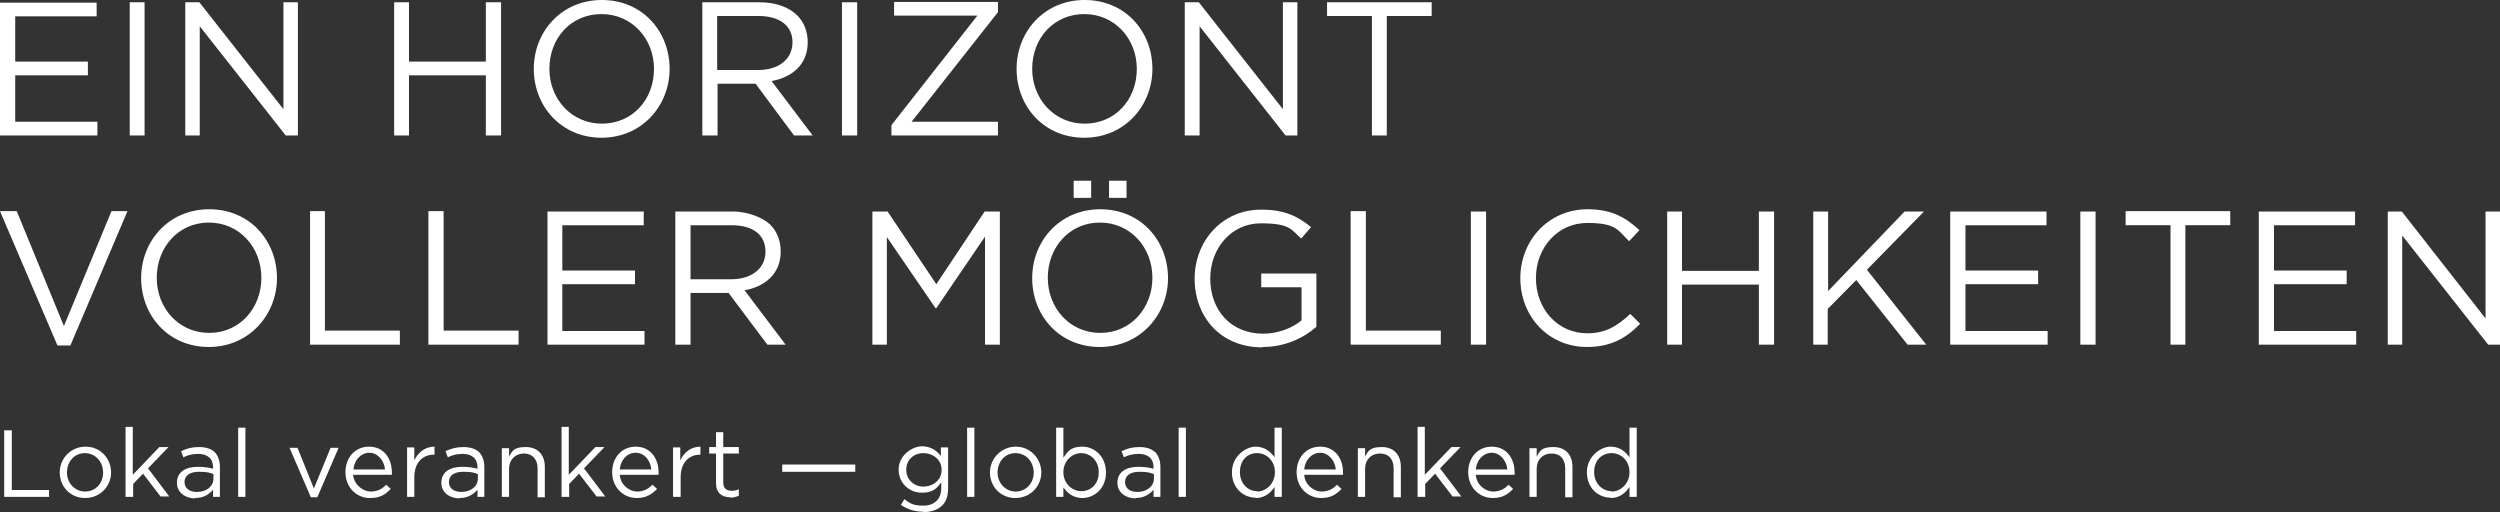
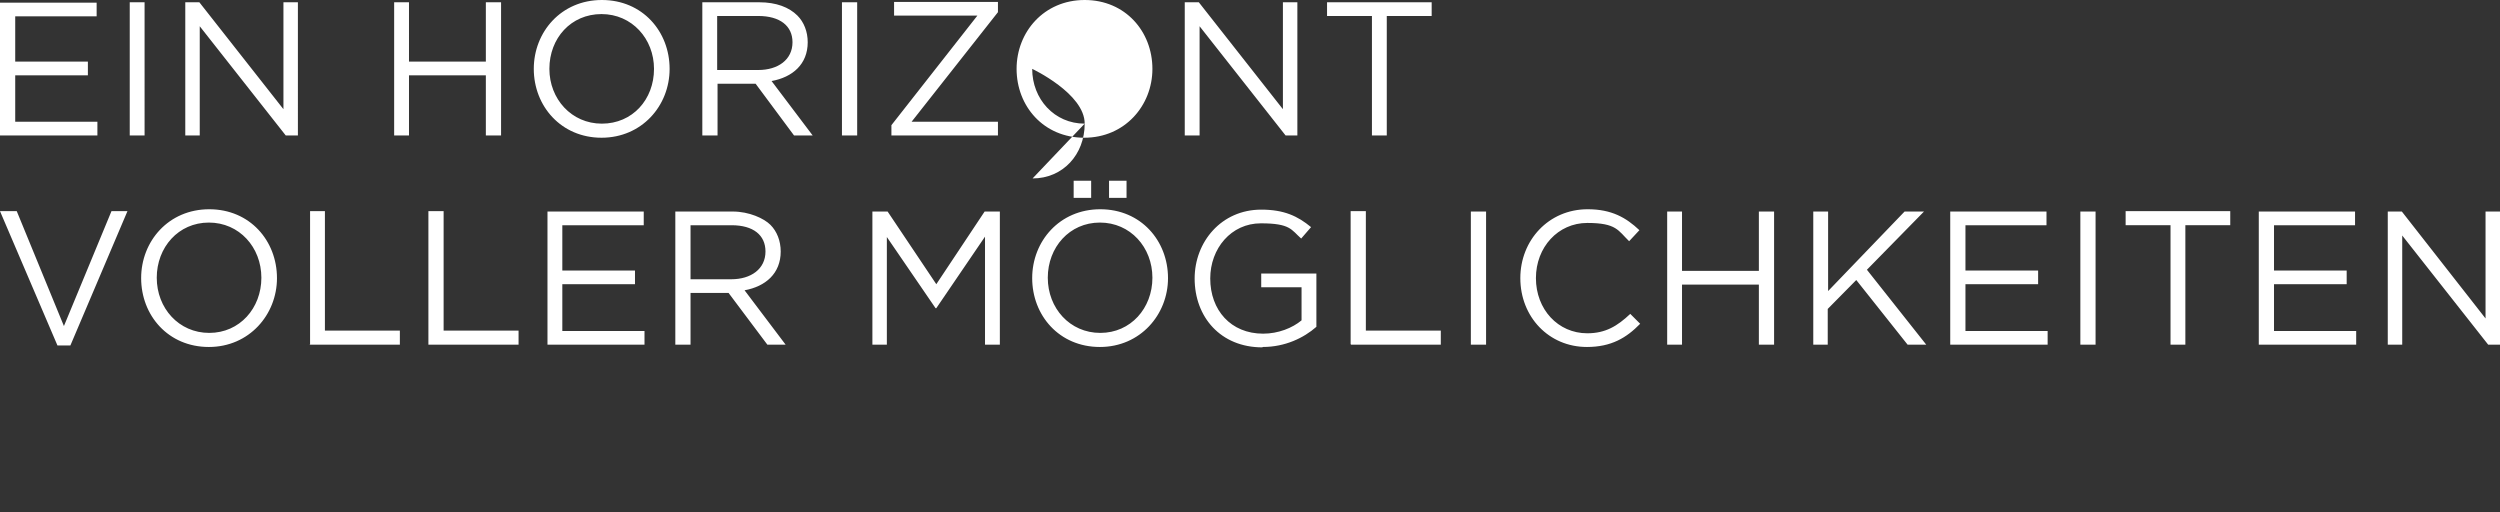
<svg xmlns="http://www.w3.org/2000/svg" id="Ebene_1" version="1.1" viewBox="0 0 657.1 134.6">
  <rect x="0" y="0" width="657.1" height="134.6" fill="#333333" stroke="none" />
  <defs>
    <style>
      .cls-1 {
        fill: #fff;
        stroke-width: 0px;
      }
    </style>
  </defs>
-   <path class="cls-1" d="M423.6,129.1c-2.4,0-4.6-2-4.6-5h0c0-3.2,2.1-5,4.6-5s4.7,2,4.7,5h0c0,3-2.3,5.1-4.7,5.1M423.3,130.9c2.4,0,3.9-1.3,5-2.9v2.6h1.9v-18.2h-1.9v7.8c-1-1.4-2.5-2.8-5-2.8s-6.2,2.5-6.2,6.7h0c0,4.3,3.1,6.7,6.2,6.7M402,130.6h1.9v-7.4c0-2.4,1.6-4,3.9-4s3.6,1.5,3.6,3.9v7.6h1.9v-8c0-3.1-1.8-5.2-5-5.2s-3.6,1.1-4.4,2.5v-2.2h-1.9v12.9h0ZM387.9,123.4c.2-2.5,2-4.4,4.2-4.4s3.9,2.1,4.1,4.4h-8.3ZM392.4,130.9c2.5,0,4-1,5.3-2.4l-1.2-1.1c-1,1.1-2.3,1.8-4.1,1.8s-4.3-1.6-4.5-4.4h10.2v-.6c0-3.8-2.2-6.8-6-6.8s-6.2,3-6.2,6.7h0c0,4,2.9,6.8,6.5,6.8M372.7,130.6h1.9v-3.4l2.6-2.7,4.6,6h2.3l-5.6-7.4,5.4-5.6h-2.4l-7,7.3v-12.6h-1.9v18.4ZM356.9,130.6h1.9v-7.4c0-2.4,1.6-4,3.9-4s3.6,1.5,3.6,3.9v7.6h1.9v-8c0-3.1-1.8-5.2-5-5.2s-3.6,1.1-4.4,2.5v-2.2h-1.9v12.9h0ZM342.8,123.4c.2-2.5,2-4.4,4.2-4.4s3.9,2.1,4.1,4.4h-8.3ZM347.3,130.9c2.5,0,4-1,5.3-2.4l-1.2-1.1c-1,1.1-2.3,1.8-4.1,1.8s-4.3-1.6-4.5-4.4h10.2v-.6c0-3.8-2.2-6.8-6-6.8s-6.2,3-6.2,6.7h0c0,4,2.9,6.8,6.5,6.8M330.4,129.1c-2.4,0-4.5-2-4.5-5h0c0-3.2,2-5,4.5-5s4.7,2,4.7,5h0c0,3-2.3,5.1-4.7,5.1M330,130.9c2.4,0,3.9-1.3,5-2.9v2.6h1.9v-18.2h-1.9v7.8c-1-1.4-2.5-2.8-5-2.8s-6.2,2.5-6.2,6.7h0c0,4.3,3.1,6.7,6.2,6.7M309.8,130.6h1.9v-18.2h-1.9v18.2ZM298.9,129.3c-1.8,0-3.2-.9-3.2-2.6h0c0-1.7,1.4-2.7,3.8-2.7s2.8.3,3.8.6v1.2c0,2.1-2,3.5-4.3,3.5M298.5,130.9c2.3,0,3.8-1.1,4.7-2.2v1.9h1.8v-7.9c0-1.6-.5-2.9-1.3-3.8-1-.9-2.3-1.4-4.2-1.4s-3.3.4-4.7,1.1l.6,1.6c1.2-.6,2.4-.9,3.9-.9,2.4,0,3.9,1.2,3.9,3.5v.4c-1.2-.3-2.3-.5-4-.5-3.3,0-5.5,1.4-5.5,4.2h0c0,2.7,2.4,4.1,4.8,4.1M284.2,129.1c-2.4,0-4.7-2-4.7-5h0c0-3,2.3-5,4.7-5s4.6,2,4.6,5h0c0,3.2-2.1,5-4.6,5M284.5,130.9c3.1,0,6.2-2.5,6.2-6.7h0c0-4.3-3.1-6.8-6.2-6.8s-3.9,1.3-5,2.9v-7.9h-1.9v18.2h1.9v-2.5c1,1.4,2.5,2.8,5,2.8M267,129.2c-2.7,0-4.8-2.2-4.8-5h0c0-2.8,1.9-5.1,4.7-5.1s4.8,2.3,4.8,5.1h0c0,2.8-2,5-4.8,5M266.9,130.9c3.9,0,6.8-3.1,6.8-6.7h0c0-3.7-2.9-6.8-6.7-6.8s-6.8,3.1-6.8,6.8h0c0,3.7,2.8,6.7,6.7,6.7M254.2,130.6h1.9v-18.2h-1.9v18.2ZM242.7,127.9c-2.4,0-4.5-1.8-4.5-4.4h0c0-2.7,2-4.4,4.5-4.4s4.8,1.7,4.8,4.4h0c0,2.7-2.3,4.4-4.8,4.4M242.7,134.6c2,0,3.8-.6,4.9-1.7,1.1-1,1.6-2.6,1.6-4.6v-10.7h-1.9v2.3c-1-1.4-2.6-2.6-5-2.6s-6.1,2.3-6.1,6.1h0c0,3.8,3,6.1,6.1,6.1s3.9-1.2,5.1-2.7v1.5c0,3-1.9,4.6-4.7,4.6s-3.5-.6-5-1.7l-.9,1.5c1.7,1.2,3.7,1.8,5.9,1.8M205.6,124h19.2v-1.9h-19.2v1.9ZM191.9,130.8c.9,0,1.6-.2,2.3-.5v-1.7c-.7.3-1.2.4-1.9.4-1.3,0-2.2-.6-2.2-2.2v-7.6h4.1v-1.7h-4.1v-3.9h-1.9v3.9h-1.8v1.7h1.8v7.8c0,2.6,1.6,3.7,3.7,3.7M177,130.6h1.9v-5.2c0-3.9,2.3-5.9,5.1-5.9h.1v-2.1c-2.5,0-4.3,1.5-5.3,3.6v-3.4h-1.9v12.9h0ZM162.9,123.4c.2-2.5,1.9-4.4,4.2-4.4s3.9,2.1,4.1,4.4h-8.3ZM167.4,130.9c2.4,0,4-1,5.3-2.4l-1.2-1.1c-1.1,1.1-2.3,1.8-4.1,1.8s-4.3-1.6-4.5-4.4h10.2v-.6c0-3.8-2.2-6.8-6-6.8s-6.2,3-6.2,6.7h0c0,4,2.9,6.8,6.5,6.8M147.7,130.6h1.9v-3.4l2.6-2.7,4.6,6h2.3l-5.6-7.4,5.4-5.6h-2.4l-7,7.3v-12.6h-1.9v18.4ZM131.9,130.6h1.9v-7.4c0-2.4,1.7-4,3.9-4s3.6,1.5,3.6,3.9v7.6h1.9v-8c0-3.1-1.8-5.2-5-5.2s-3.6,1.1-4.4,2.5v-2.2h-1.9v12.9h0ZM121.2,129.3c-1.8,0-3.2-.9-3.2-2.6h0c0-1.7,1.3-2.7,3.8-2.7s2.8.3,3.8.6v1.2c0,2.1-1.9,3.5-4.3,3.5M120.8,130.9c2.3,0,3.8-1.1,4.7-2.2v1.9h1.8v-7.9c0-1.6-.5-2.9-1.3-3.8-.9-.9-2.4-1.4-4.2-1.4s-3.3.4-4.7,1.1l.6,1.6c1.2-.6,2.4-.9,3.9-.9,2.4,0,3.9,1.2,3.9,3.5v.4c-1.2-.3-2.3-.5-4-.5-3.3,0-5.5,1.4-5.5,4.2h0c0,2.7,2.4,4.1,4.8,4.1M107,130.6h1.9v-5.2c0-3.9,2.3-5.9,5.1-5.9h.2v-2.1c-2.5,0-4.3,1.5-5.3,3.6v-3.4h-1.9v12.9h0ZM92.9,123.4c.2-2.5,2-4.4,4.2-4.4s3.9,2.1,4.1,4.4h-8.3ZM97.4,130.9c2.5,0,4-1,5.3-2.4l-1.2-1.1c-1,1.1-2.3,1.8-4.1,1.8s-4.3-1.6-4.6-4.4h10.2v-.6c0-3.8-2.2-6.8-6-6.8s-6.2,3-6.2,6.7h0c0,4,2.9,6.8,6.4,6.8M81.7,130.7h1.7l5.6-13h-2.1l-4.4,10.7-4.3-10.7h-2.1l5.6,13ZM62.6,130.6h1.9v-18.2h-1.9v18.2ZM51.7,129.3c-1.8,0-3.2-.9-3.2-2.6h0c0-1.7,1.4-2.7,3.8-2.7s2.9.3,3.8.6v1.2c0,2.1-1.9,3.5-4.3,3.5M51.3,130.9c2.3,0,3.8-1.1,4.7-2.2v1.9h1.8v-7.9c0-1.6-.5-2.9-1.3-3.8-.9-.9-2.3-1.4-4.2-1.4s-3.3.4-4.7,1.1l.6,1.6c1.2-.6,2.4-.9,3.9-.9,2.4,0,3.9,1.2,3.9,3.5v.4c-1.2-.3-2.3-.5-4-.5-3.3,0-5.5,1.4-5.5,4.2h0c0,2.7,2.4,4.1,4.8,4.1M33.1,130.6h1.9v-3.4l2.6-2.7,4.6,6h2.3l-5.6-7.4,5.4-5.6h-2.4l-7,7.3v-12.6h-1.9v18.4ZM22.4,129.2c-2.7,0-4.8-2.2-4.8-5h0c0-2.8,1.9-5.1,4.7-5.1s4.8,2.3,4.8,5.1h0c0,2.8-1.9,5-4.8,5M22.4,130.9c3.9,0,6.8-3.1,6.8-6.7h0c0-3.7-2.8-6.8-6.7-6.8s-6.8,3.1-6.8,6.8h0c0,3.7,2.8,6.7,6.7,6.7M1.1,130.6h11.8v-1.8H3.1v-15.7H1.1v17.5Z" />
  <path class="cls-1" d="M627.6,90.6h3.8v-28.7l22.6,28.7h3.1v-35h-3.8v28.1l-22-28.1h-3.7v35h0ZM593.8,90.6h25.5v-3.6h-21.6v-12.3h19.1v-3.6h-19.1v-11.9h21.3v-3.6h-25.3v35h0ZM570.4,90.6h4v-31.4h11.8v-3.7h-27.5v3.7h11.8v31.4h0ZM546.8,90.6h4v-35h-4v35ZM512.7,90.6h25.5v-3.6h-21.6v-12.3h19.1v-3.6h-19.1v-11.9h21.3v-3.6h-25.3v35h0ZM476.5,90.6h3.9v-9.4l7.5-7.6,13.5,17h4.9l-15.6-19.7,15-15.3h-5.1l-20.1,20.9v-20.9h-3.9v35h-.1ZM438.2,90.6h3.9v-15.8h20.2v15.8h4v-35h-4v15.6h-20.2v-15.6h-3.9v35ZM417.1,91.2c6.4,0,10.4-2.4,14-6.1l-2.6-2.6c-3.4,3.2-6.5,5.1-11.3,5.1-7.7,0-13.5-6.3-13.5-14.5h0c0-8.1,5.8-14.5,13.5-14.5s8.1,2,11,4.8l2.7-2.9c-3.5-3.3-7.3-5.5-13.6-5.5-10.3,0-17.7,8.2-17.7,18.1h0c0,10.2,7.5,18.1,17.5,18.1M386.6,90.6h4v-35h-4v35ZM355.1,90.6h23.6v-3.7h-19.7v-31.4h-4v35h.1ZM331.9,91.2c5.9,0,10.8-2.4,14.1-5.3v-14h-14.5v3.6h10.6v8.7c-2.4,2-6.1,3.5-10.1,3.5-8.5,0-13.9-6.2-13.9-14.5h0c0-7.9,5.5-14.5,13.3-14.5s8,1.7,10.6,4l2.6-3c-3.5-2.9-7.1-4.6-13.1-4.6-10.5,0-17.5,8.5-17.5,18.1h0c0,10.1,6.8,18.1,17.8,18.1M289.2,87.5c-8,0-13.8-6.5-13.8-14.5h0c0-8,5.7-14.5,13.7-14.5s13.8,6.5,13.8,14.5h0c0,8-5.7,14.5-13.7,14.5M289.1,91.2c10.6,0,17.9-8.5,17.9-18.1h0c0-9.8-7.1-18.1-17.8-18.1s-17.9,8.4-17.9,18.1h0c0,9.8,7.1,18.1,17.8,18.1M282.2,52h4.6v-4.5h-4.6v4.5ZM291.5,52h4.6v-4.5h-4.6v4.5ZM229.2,90.6h3.9v-28.3l12.8,18.7h.2l12.8-18.8v28.4h3.9v-35h-4l-12.7,19.1-12.8-19.1h-4v35h0ZM181.5,73.4v-14.2h10.8c5.7,0,8.9,2.6,8.9,6.9h0c0,4.6-3.8,7.3-9,7.3h-10.8.1ZM177.6,90.6h3.9v-13.6h10l10.2,13.6h4.8l-10.8-14.3c5.5-1,9.5-4.4,9.5-10.2h0c0-2.8-1-5.3-2.7-7s-5.6-3.5-9.9-3.5h-15.1v35h.1ZM143.8,90.6h25.6v-3.6h-21.6v-12.3h19.1v-3.6h-19.1v-11.9h21.4v-3.6h-25.3v35h0ZM112.6,90.6h23.7v-3.7h-19.7v-31.4h-4v35h0ZM81.4,90.6h23.7v-3.7h-19.7v-31.4h-3.9v35h-.1ZM55,87.5c-8,0-13.8-6.5-13.8-14.5h0c0-8,5.7-14.5,13.7-14.5s13.8,6.5,13.8,14.5h0c0,8-5.7,14.5-13.7,14.5M54.9,91.2c10.6,0,17.9-8.5,17.9-18.1h0c0-9.8-7.1-18.1-17.8-18.1s-17.9,8.4-17.9,18.1h0c0,9.8,7.1,18.1,17.8,18.1M15,90.8h3.5l15-35.3h-4.2l-12.5,30.2-12.4-30.2H0l15.1,35.3h-.1Z" />
-   <path class="cls-1" d="M360.5,35.6h4V4.2h11.8V.6h-27.5v3.6h11.8v31.4h0ZM311.5,35.6h3.8V6.9l22.6,28.7h3.1V.6h-3.8v28.1L315.1.6h-3.7v35h.1ZM285.1,32.5c-8,0-13.8-6.5-13.8-14.4h0c0-8.1,5.7-14.4,13.7-14.4s13.8,6.5,13.8,14.4h0c0,8.1-5.7,14.4-13.7,14.4M285,36.2c10.6,0,17.9-8.4,17.9-18.1h0c0-9.8-7.1-18.1-17.8-18.1s-17.9,8.4-17.9,18.1h0c0,9.8,7.1,18.1,17.8,18.1M234.2,35.6h28.1v-3.6h-22.7l22.7-28.8V.5h-27.3v3.6h21.9l-22.6,28.8v2.7h-.1ZM221.3,35.6h4V.6h-4v35ZM188.5,18.4V4.2h10.8c5.7,0,9,2.6,9,6.9h0c0,4.6-3.8,7.3-9,7.3,0,0-10.8,0-10.8,0ZM184.6,35.6h4v-13.6h10l10.1,13.6h4.9l-10.8-14.3c5.5-1,9.5-4.4,9.5-10.2h0c0-2.8-1-5.3-2.7-7-2.2-2.2-5.6-3.5-10-3.5h-15v35ZM158.2,32.5c-8,0-13.8-6.5-13.8-14.4h0c0-8.1,5.7-14.4,13.7-14.4s13.8,6.5,13.8,14.4h0c0,8.1-5.7,14.4-13.7,14.4M158.1,36.2c10.6,0,17.9-8.4,17.9-18.1h0c0-9.8-7.1-18.1-17.8-18.1s-17.9,8.4-17.9,18.1h0c0,9.8,7.2,18.1,17.8,18.1M103.6,35.6h3.9v-15.8h20.2v15.8h4V.6h-4v15.6h-20.2V.6h-3.9v35ZM48.6,35.6h3.9V6.9l22.6,28.7h3.2V.6h-3.8v28.1L52.4.6h-3.7v35h0ZM34.1,35.6h3.9V.6h-3.9v35ZM0,35.6h25.6v-3.6H4v-12.2h19.1v-3.6H4V4.3h21.4V.7H0v35h0Z" />
+   <path class="cls-1" d="M360.5,35.6h4V4.2h11.8V.6h-27.5v3.6h11.8v31.4h0ZM311.5,35.6h3.8V6.9l22.6,28.7h3.1V.6h-3.8v28.1L315.1.6h-3.7v35h.1ZM285.1,32.5c-8,0-13.8-6.5-13.8-14.4h0s13.8,6.5,13.8,14.4h0c0,8.1-5.7,14.4-13.7,14.4M285,36.2c10.6,0,17.9-8.4,17.9-18.1h0c0-9.8-7.1-18.1-17.8-18.1s-17.9,8.4-17.9,18.1h0c0,9.8,7.1,18.1,17.8,18.1M234.2,35.6h28.1v-3.6h-22.7l22.7-28.8V.5h-27.3v3.6h21.9l-22.6,28.8v2.7h-.1ZM221.3,35.6h4V.6h-4v35ZM188.5,18.4V4.2h10.8c5.7,0,9,2.6,9,6.9h0c0,4.6-3.8,7.3-9,7.3,0,0-10.8,0-10.8,0ZM184.6,35.6h4v-13.6h10l10.1,13.6h4.9l-10.8-14.3c5.5-1,9.5-4.4,9.5-10.2h0c0-2.8-1-5.3-2.7-7-2.2-2.2-5.6-3.5-10-3.5h-15v35ZM158.2,32.5c-8,0-13.8-6.5-13.8-14.4h0c0-8.1,5.7-14.4,13.7-14.4s13.8,6.5,13.8,14.4h0c0,8.1-5.7,14.4-13.7,14.4M158.1,36.2c10.6,0,17.9-8.4,17.9-18.1h0c0-9.8-7.1-18.1-17.8-18.1s-17.9,8.4-17.9,18.1h0c0,9.8,7.2,18.1,17.8,18.1M103.6,35.6h3.9v-15.8h20.2v15.8h4V.6h-4v15.6h-20.2V.6h-3.9v35ZM48.6,35.6h3.9V6.9l22.6,28.7h3.2V.6h-3.8v28.1L52.4.6h-3.7v35h0ZM34.1,35.6h3.9V.6h-3.9v35ZM0,35.6h25.6v-3.6H4v-12.2h19.1v-3.6H4V4.3h21.4V.7H0v35h0Z" />
</svg>